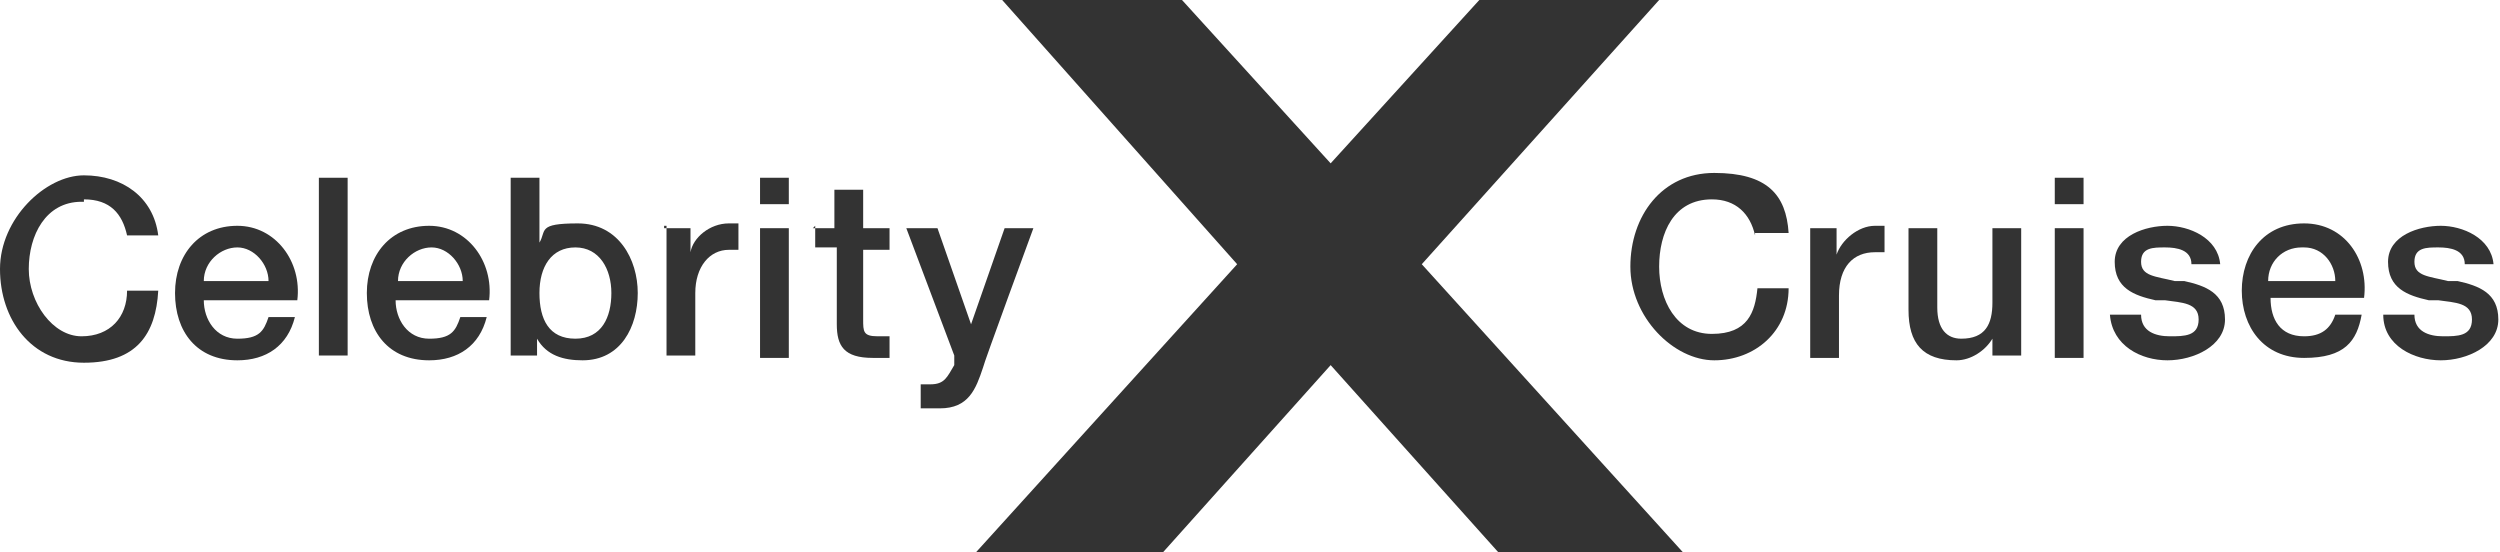
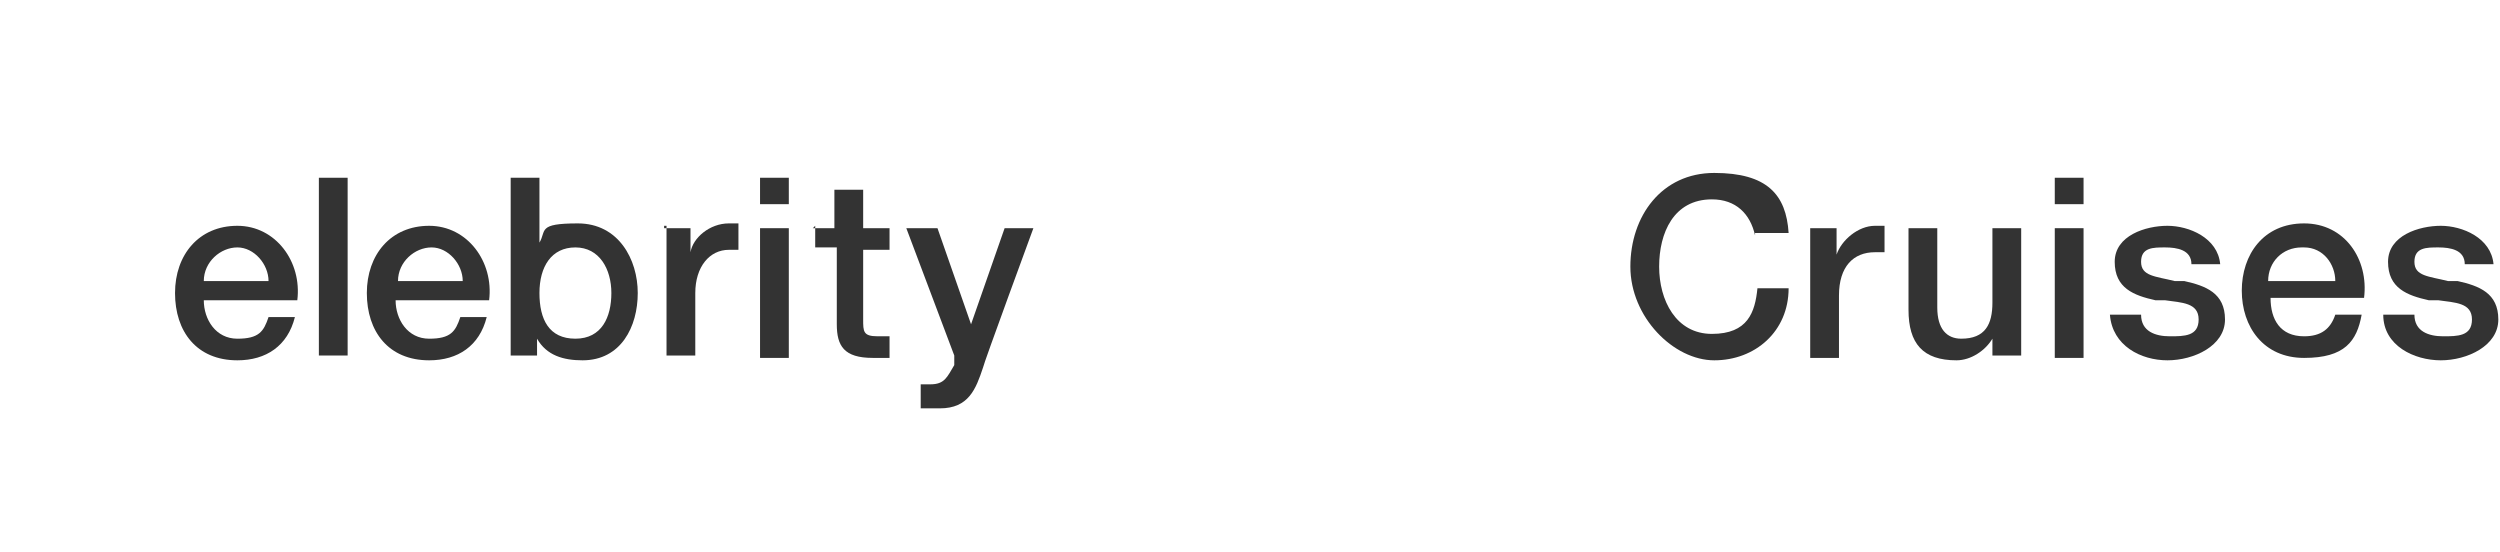
<svg xmlns="http://www.w3.org/2000/svg" width="181" height="40" viewBox="0 0 181 40" fill="none">
-   <path d="M70.648 40L89.57 19.13L72.558 0H85.577L96.339 11.826L107.102 0H120.121L102.936 19.13L121.857 40H108.491L96.339 26.435L84.188 40H70.648Z" fill="#333333" />
-   <path d="M6.076 14.434C7.985 14.434 8.853 15.478 9.2 17.043H11.457C11.11 14.261 8.853 12.695 6.076 12.695C3.298 12.695 0 15.826 0 19.478C0 23.13 2.257 26.261 6.076 26.261C9.895 26.261 11.283 24.174 11.457 21.043H9.2C9.2 22.956 7.985 24.348 5.902 24.348C3.819 24.348 2.083 21.913 2.083 19.478C2.083 17.043 3.298 14.608 5.902 14.608H6.076V14.434Z" fill="#333333" />
-   <path d="M14.755 21.739C14.755 23.13 15.623 24.522 17.185 24.522C18.747 24.522 19.095 24 19.442 22.956H21.351C20.831 25.043 19.268 26.087 17.185 26.087C14.234 26.087 12.672 24 12.672 21.217C12.672 18.435 14.408 16.348 17.185 16.348C19.963 16.348 21.872 18.956 21.525 21.739H14.755ZM19.442 20.348C19.442 19.13 18.4 17.913 17.185 17.913C15.97 17.913 14.755 18.956 14.755 20.348H19.615H19.442Z" fill="#333333" />
+   <path d="M14.755 21.739C14.755 23.13 15.623 24.522 17.185 24.522C18.747 24.522 19.095 24 19.442 22.956H21.351C20.831 25.043 19.268 26.087 17.185 26.087C14.234 26.087 12.672 24 12.672 21.217C12.672 18.435 14.408 16.348 17.185 16.348C19.963 16.348 21.872 18.956 21.525 21.739H14.755ZM19.442 20.348C19.442 19.13 18.4 17.913 17.185 17.913C15.97 17.913 14.755 18.956 14.755 20.348H19.442Z" fill="#333333" />
  <path d="M25.169 12.869H23.086V25.739H25.169V12.869Z" fill="#333333" />
  <path d="M28.642 21.739C28.642 23.13 29.51 24.522 31.072 24.522C32.634 24.522 32.981 24 33.328 22.956H35.238C34.717 25.043 33.155 26.087 31.072 26.087C28.121 26.087 26.559 24 26.559 21.217C26.559 18.435 28.294 16.348 31.072 16.348C33.849 16.348 35.759 18.956 35.412 21.739H28.642ZM33.502 20.348C33.502 19.13 32.461 17.913 31.245 17.913C30.03 17.913 28.815 18.956 28.815 20.348H33.676H33.502Z" fill="#333333" />
  <path d="M39.056 12.869H36.973V25.739H38.882V24.521C39.577 25.739 40.792 26.087 42.18 26.087C44.958 26.087 46.173 23.652 46.173 21.217C46.173 18.782 44.784 16.174 41.833 16.174C38.882 16.174 39.577 16.695 39.056 17.565V12.869ZM39.056 21.217C39.056 19.304 39.924 17.913 41.66 17.913C43.395 17.913 44.263 19.478 44.263 21.217C44.263 22.956 43.569 24.521 41.66 24.521C39.75 24.521 39.056 23.13 39.056 21.217Z" fill="#333333" />
  <path d="M48.082 16.522H49.992V18.261C50.165 17.217 51.38 16.174 52.769 16.174C54.158 16.174 53.29 16.174 53.463 16.174V18.087H52.769C51.38 18.087 50.339 19.304 50.339 21.217V25.739H48.256V16.348H48.082V16.522Z" fill="#333333" />
  <path d="M57.11 12.869H55.027V14.782H57.11V12.869Z" fill="#333333" />
  <path d="M57.11 16.521H55.027V25.913H57.11V16.521Z" fill="#333333" />
  <path d="M58.848 16.521H60.41V13.738H62.493V16.521H64.403V18.086H62.493V23.13C62.493 23.999 62.493 24.347 63.535 24.347C64.576 24.347 64.055 24.347 64.403 24.347V25.912H63.187C61.104 25.912 60.584 25.043 60.584 23.477V17.912H59.021V16.347L58.848 16.521Z" fill="#333333" />
  <path d="M67.874 16.521H65.617L69.089 25.739V26.434C68.568 27.304 68.395 27.826 67.353 27.826C66.311 27.826 66.832 27.826 66.659 27.826V29.565H68.047C70.13 29.565 70.651 28.174 71.172 26.608C71.172 26.434 74.817 16.521 74.817 16.521H72.734L70.304 23.478L67.874 16.521Z" fill="#333333" />
  <path d="M127.066 17.043C126.718 15.478 125.677 14.434 123.941 14.434C121.164 14.434 120.122 16.869 120.122 19.304C120.122 21.739 121.337 24.174 123.941 24.174C126.545 24.174 127.066 22.608 127.239 20.869H129.496C129.496 24 127.066 26.087 124.115 26.087C121.164 26.087 118.039 22.956 118.039 19.304C118.039 15.652 120.296 12.521 124.115 12.521C127.934 12.521 129.322 14.087 129.496 16.869H127.066V17.043Z" fill="#333333" />
  <path d="M132.968 16.522H131.059V25.913H133.142V21.391C133.142 19.304 134.183 18.261 135.745 18.261C137.308 18.261 136.266 18.261 136.44 18.261V16.348H135.745C134.53 16.348 133.315 17.391 132.968 18.435V16.695V16.522Z" fill="#333333" />
  <path d="M146.334 25.739H144.251V24.521C143.731 25.391 142.689 26.087 141.648 26.087C139.217 26.087 138.176 24.869 138.176 22.434V16.521H140.259V22.261C140.259 23.826 140.953 24.521 141.995 24.521C143.731 24.521 144.251 23.478 144.251 21.913V16.521H146.334V25.913V25.739Z" fill="#333333" />
  <path d="M150.849 12.869H148.766V14.782H150.849V12.869Z" fill="#333333" />
  <path d="M150.849 16.521H148.766V25.913H150.849V16.521Z" fill="#333333" />
  <path d="M155.014 22.782C155.014 24 156.056 24.348 157.098 24.348C158.139 24.348 159.181 24.348 159.181 23.13C159.181 21.913 157.965 21.913 156.75 21.739H156.056C154.494 21.391 153.105 20.869 153.105 18.956C153.105 17.043 155.362 16.348 156.924 16.348C158.486 16.348 160.569 17.217 160.743 19.13H158.66C158.66 18.087 157.618 17.913 156.75 17.913C155.882 17.913 155.014 17.913 155.014 18.956C155.014 20 156.056 20 157.445 20.348H158.139C159.701 20.695 161.09 21.217 161.09 23.13C161.09 25.043 158.833 26.087 156.924 26.087C155.014 26.087 152.931 25.043 152.758 22.782H155.014Z" fill="#333333" />
  <path d="M166.818 24.348C165.082 24.348 164.388 23.13 164.388 21.565H171.158C171.505 18.782 169.769 16.174 166.818 16.174C163.867 16.174 162.305 18.435 162.305 21.043C162.305 23.652 163.867 25.913 166.818 25.913C169.769 25.913 170.637 24.696 170.984 22.782H169.075C168.727 23.826 168.033 24.348 166.818 24.348ZM166.818 17.913C168.207 17.913 169.075 19.13 169.075 20.348H164.214C164.214 18.956 165.256 17.913 166.644 17.913H166.818Z" fill="#333333" />
  <path d="M174.804 22.782C174.804 24 175.845 24.348 176.887 24.348C177.928 24.348 178.97 24.348 178.97 23.13C178.97 21.913 177.754 21.913 176.539 21.739H175.845C174.283 21.391 172.894 20.869 172.894 18.956C172.894 17.043 175.151 16.348 176.713 16.348C178.275 16.348 180.358 17.217 180.532 19.13H178.449C178.449 18.087 177.407 17.913 176.539 17.913C175.671 17.913 174.804 17.913 174.804 18.956C174.804 20 175.845 20 177.234 20.348H177.928C179.49 20.695 180.879 21.217 180.879 23.13C180.879 25.043 178.622 26.087 176.713 26.087C174.804 26.087 172.547 25.043 172.547 22.782H174.804Z" fill="#333333" />
</svg>